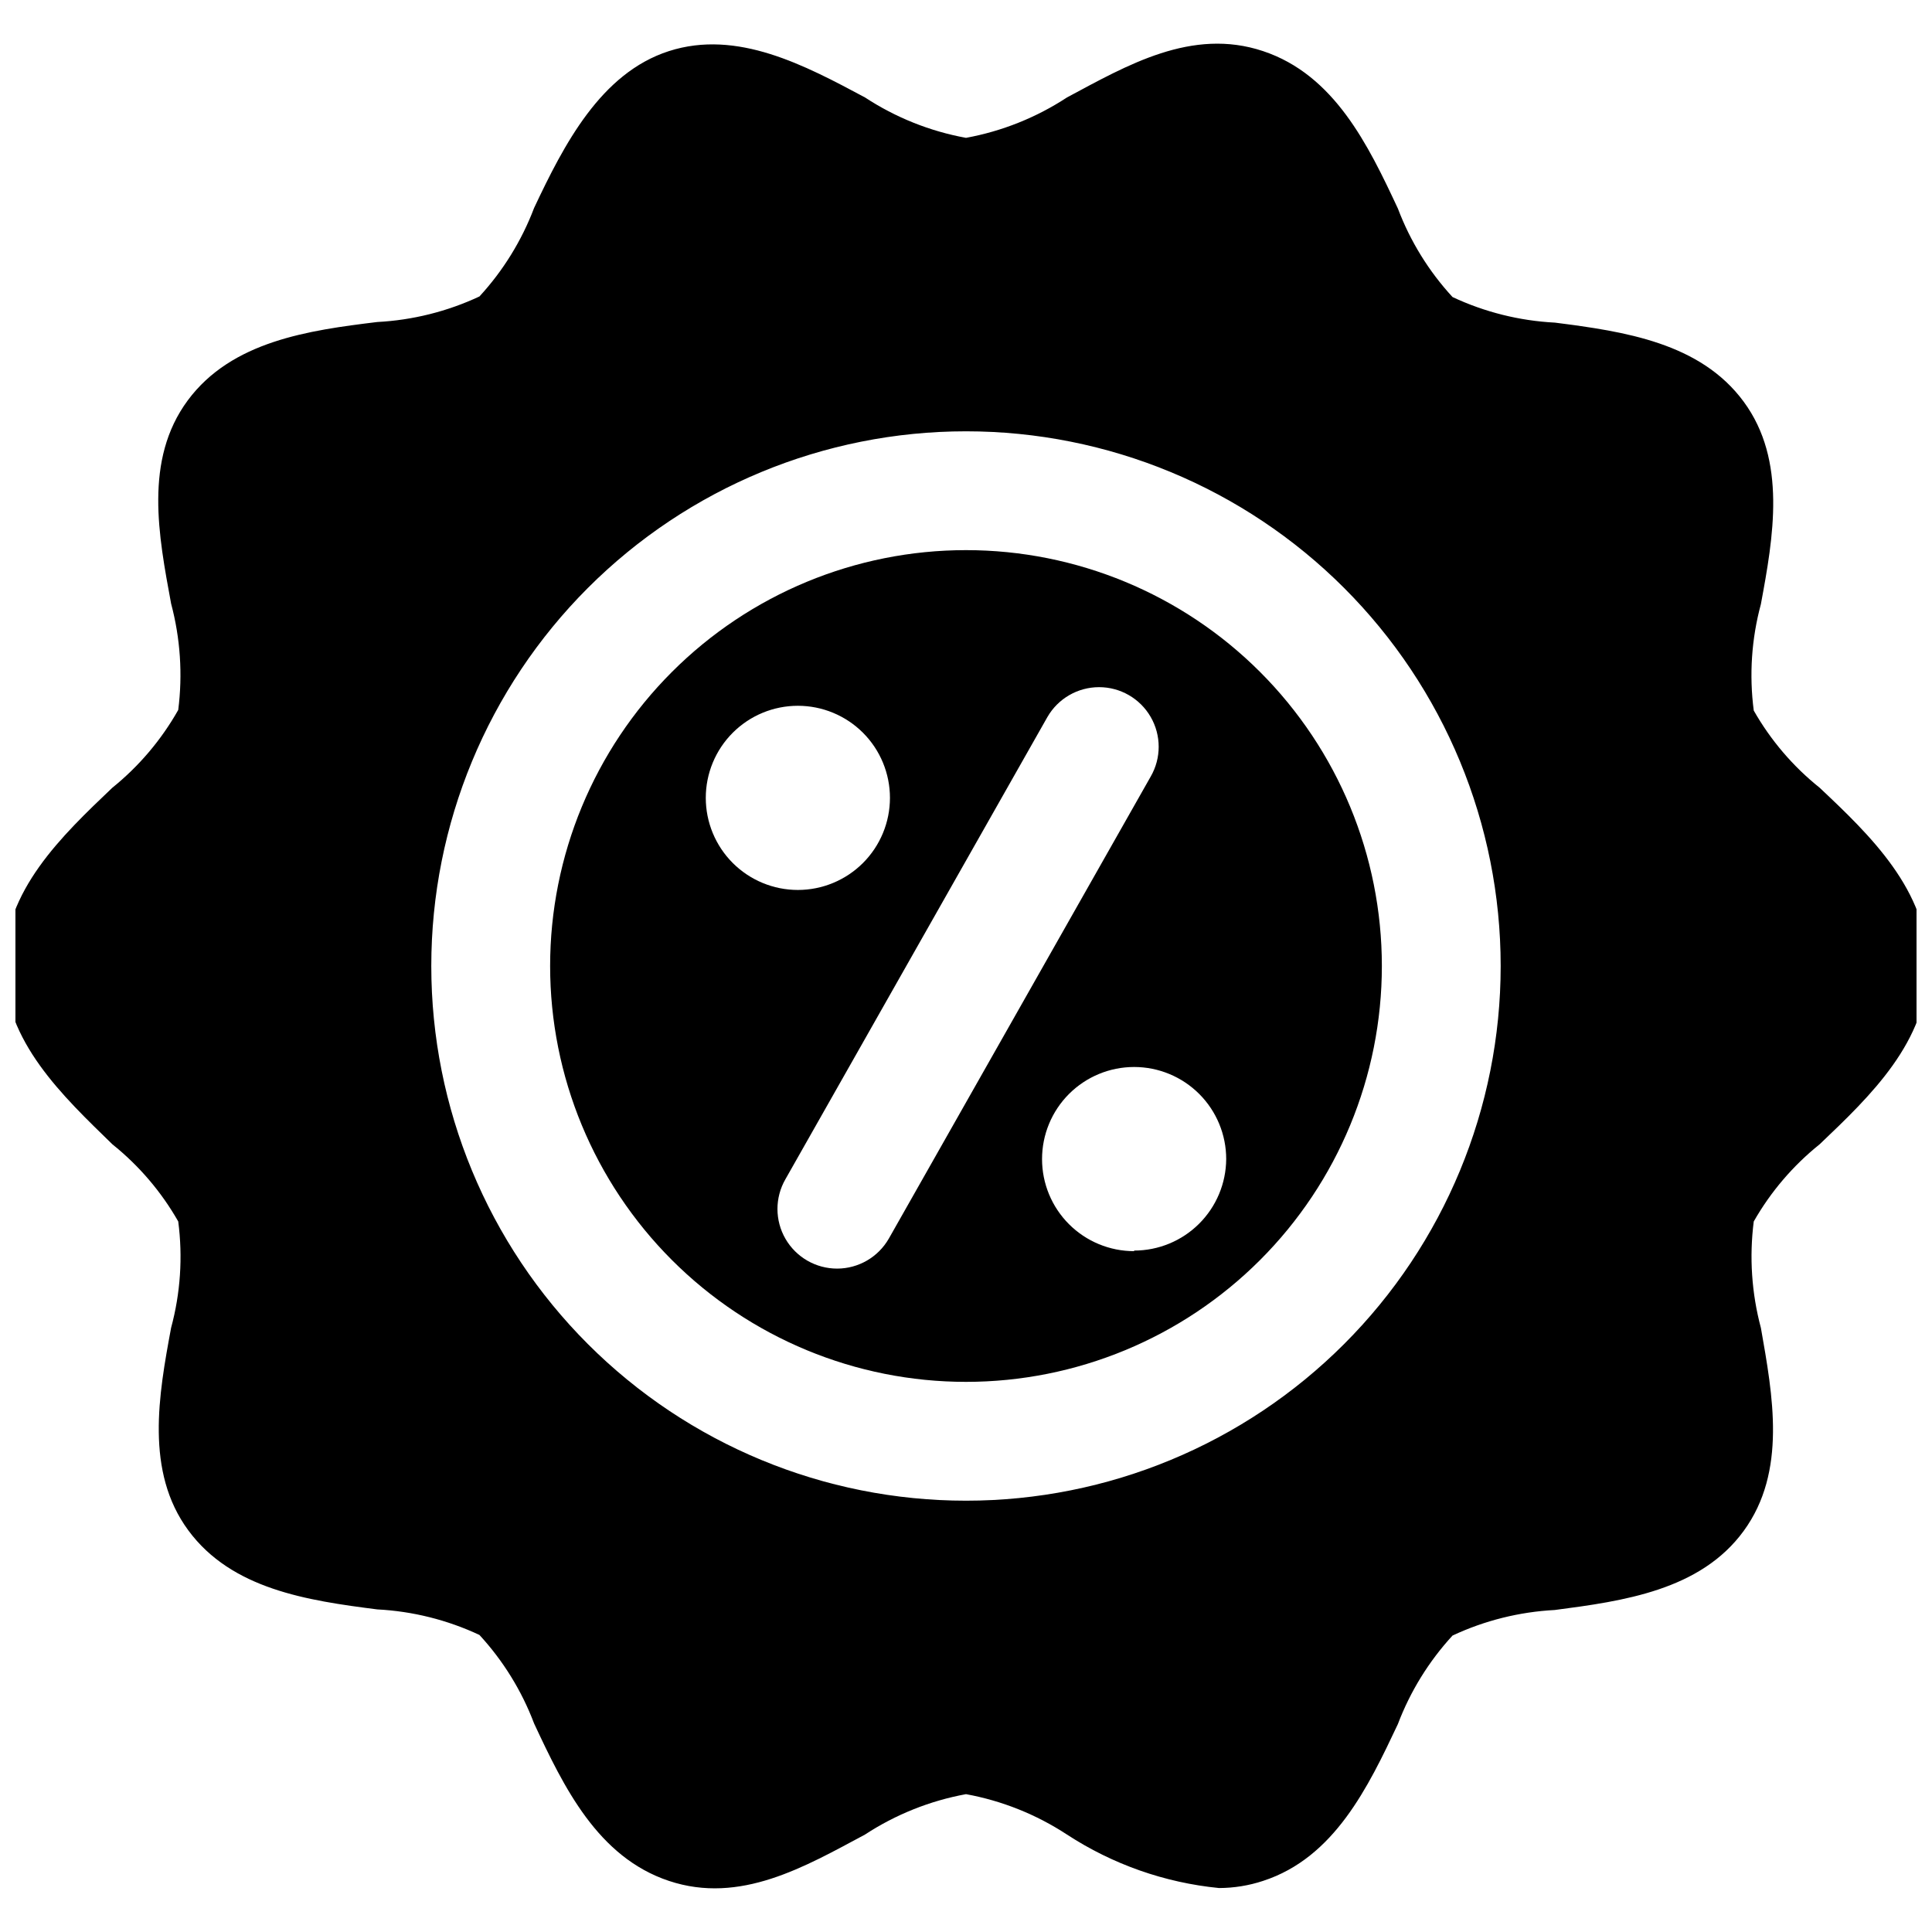
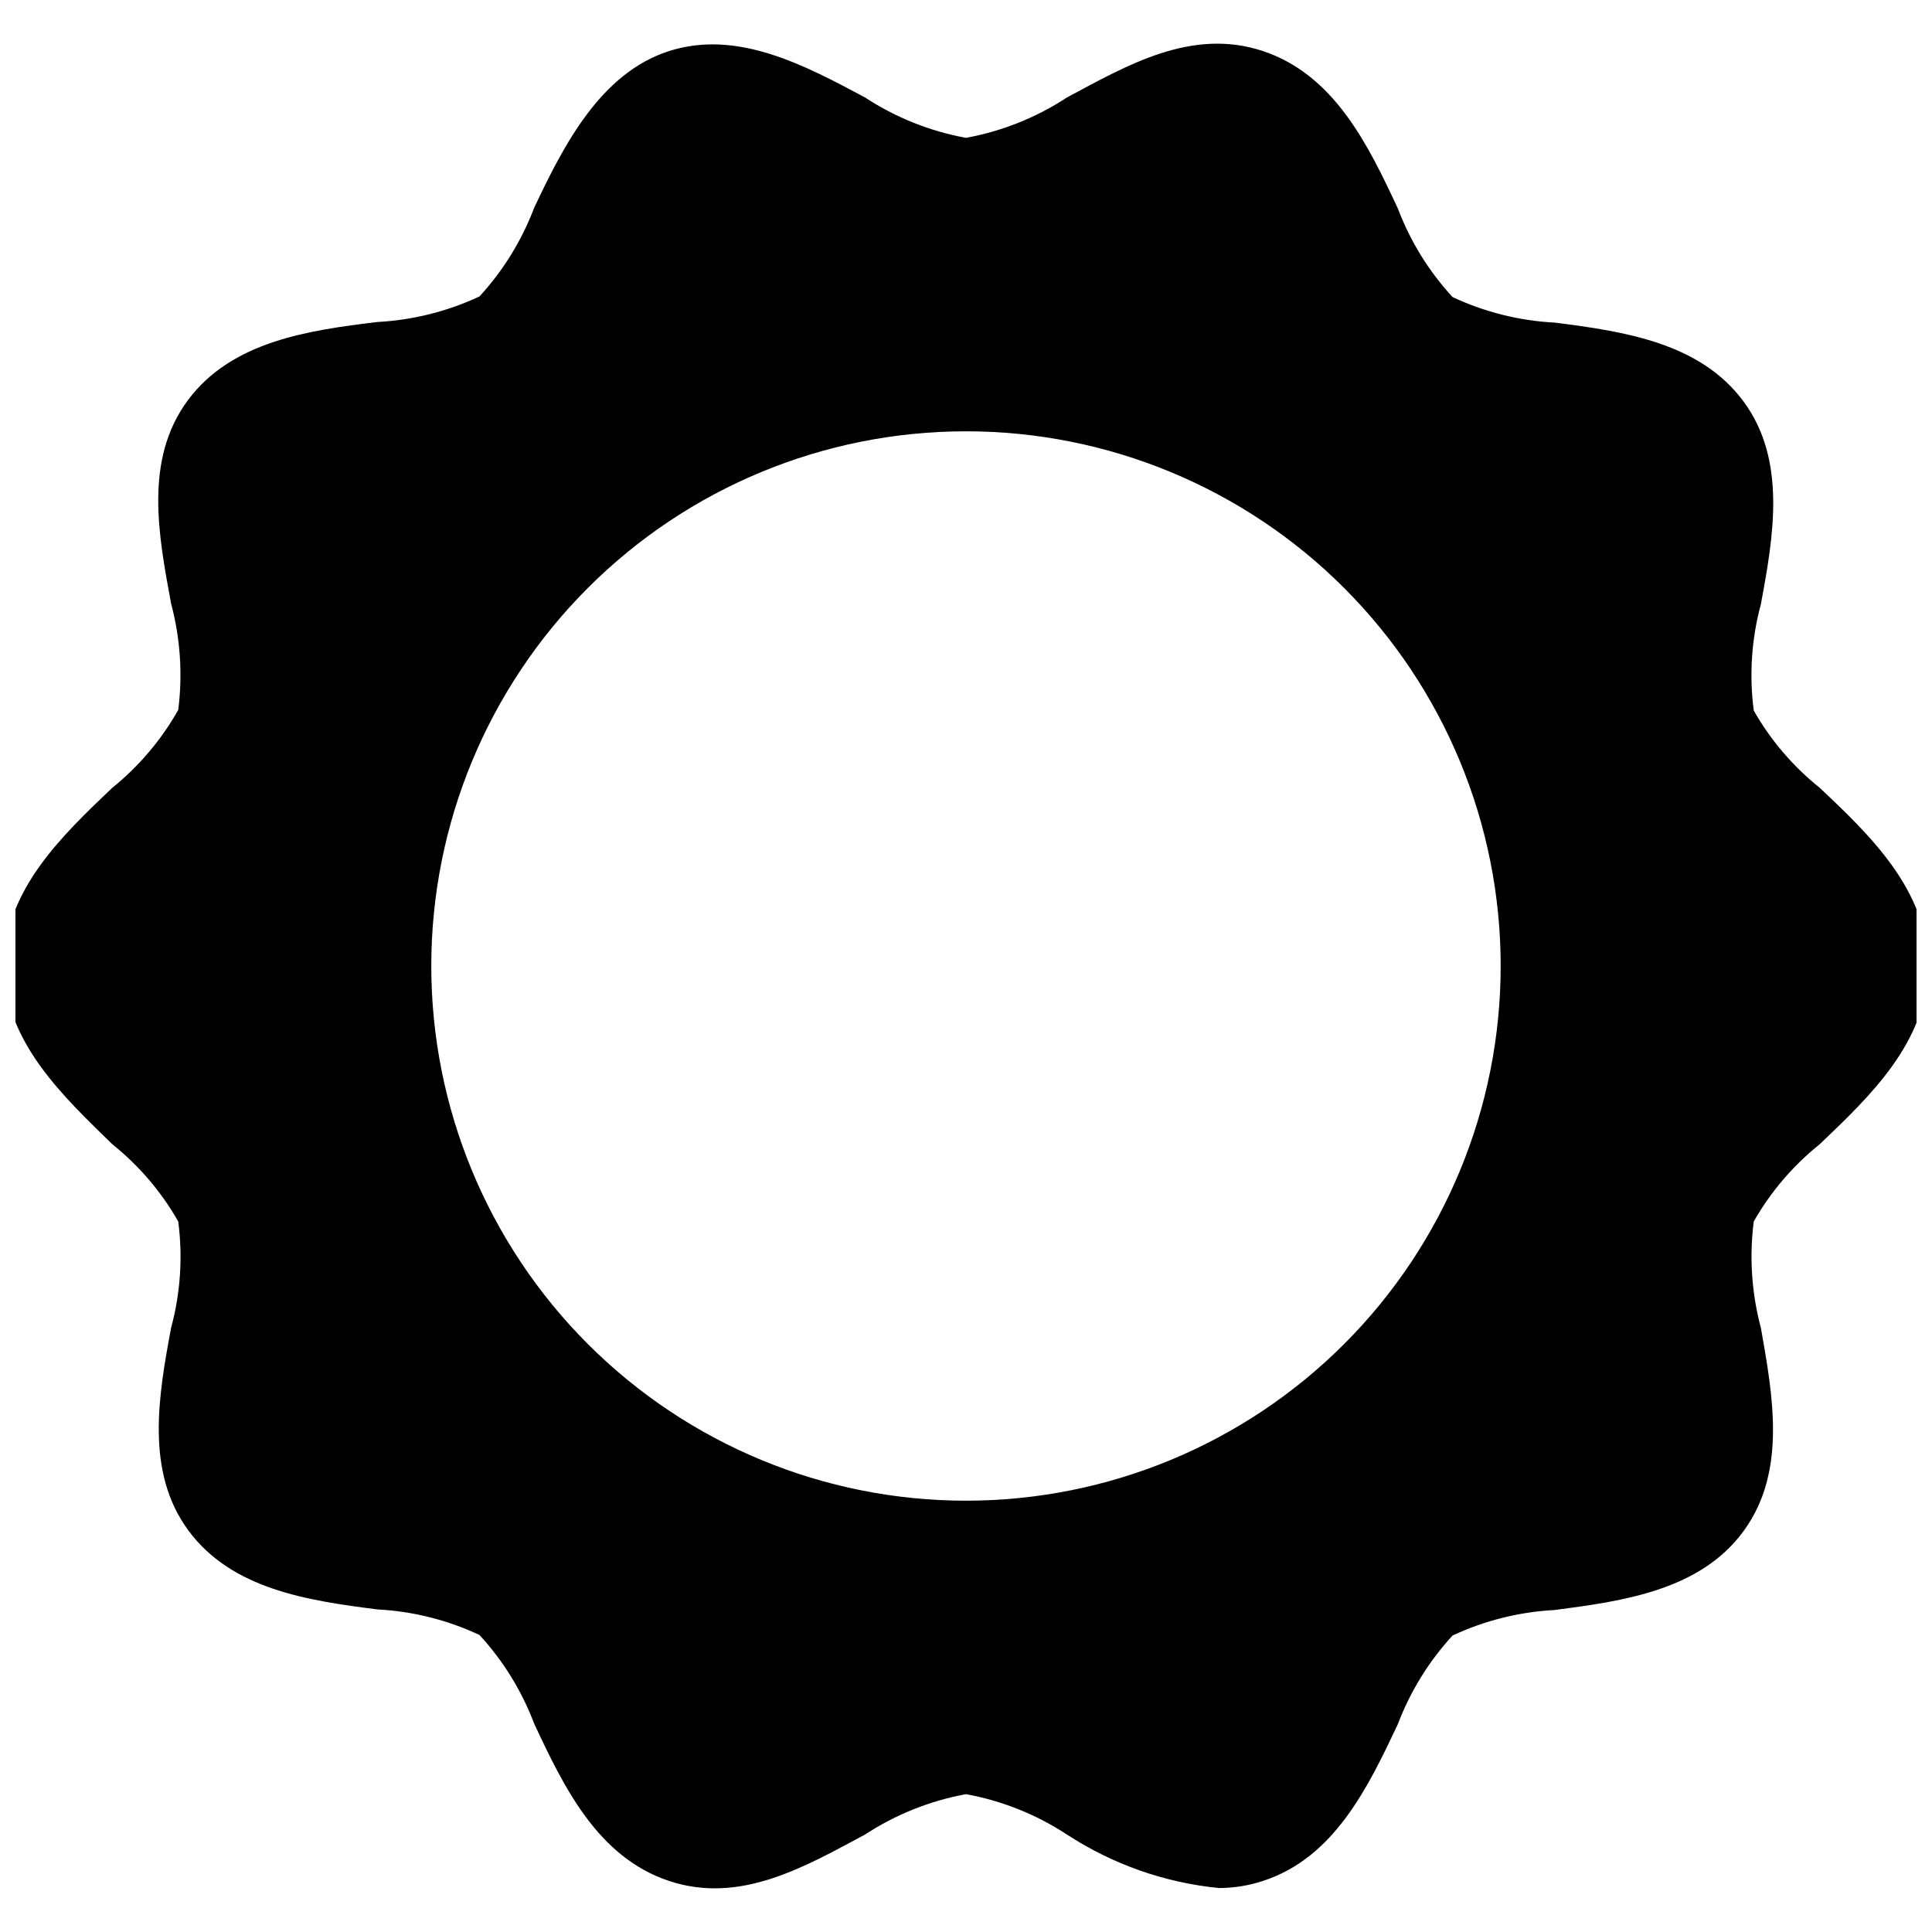
<svg xmlns="http://www.w3.org/2000/svg" width="800px" height="800px" version="1.1" viewBox="144 144 512 512">
  <defs>
    <clipPath id="a">
      <path d="m148.09 155h503.81v490h-503.81z" />
    </clipPath>
  </defs>
-   <path d="m400 289.79c-29.23 0-57.262 11.613-77.93 32.281-20.668 20.668-32.281 48.699-32.281 77.93 0 29.227 11.613 57.258 32.281 77.926 20.668 20.668 48.699 32.281 77.93 32.281 29.227 0 57.258-11.613 77.926-32.281s32.281-48.699 32.281-77.926c0-29.23-11.613-57.262-32.281-77.93-20.668-20.668-48.699-32.281-77.926-32.281zm-68.957 65.652h-0.004c0-6.469 2.57-12.68 7.148-17.254 4.574-4.578 10.785-7.148 17.254-7.148 6.473 0 12.68 2.57 17.258 7.148 4.574 4.574 7.148 10.785 7.148 17.254 0 6.473-2.574 12.68-7.148 17.258-4.578 4.574-10.785 7.148-17.258 7.148-6.469 0-12.68-2.574-17.254-7.148-4.578-4.578-7.148-10.785-7.148-17.258zm48.492 116.82-0.004 0.004c-2.812 4.891-8.023 7.914-13.668 7.926-5.641 0.008-10.863-2.992-13.695-7.875-2.832-4.883-2.844-10.902-0.031-15.797l69.43-122.49c2.812-4.894 8.023-7.914 13.668-7.926s10.863 2.988 13.695 7.871c2.832 4.883 2.844 10.906 0.031 15.797zm65.023 3.305-0.004 0.004c-6.473 0-12.68-2.57-17.258-7.148-4.574-4.574-7.144-10.781-7.144-17.254 0-6.473 2.57-12.68 7.144-17.258 4.578-4.574 10.785-7.148 17.258-7.148 6.473 0 12.68 2.574 17.254 7.148 4.578 4.578 7.148 10.785 7.148 17.258-0.043 6.445-2.629 12.609-7.203 17.152-4.57 4.543-10.754 7.094-17.199 7.094z" />
  <g clip-path="url(#a)">
    <path d="m626.24 352.77c-7.07-5.652-13-12.598-17.477-20.465-1.234-9.43-0.594-19.008 1.887-28.184 3.305-17.789 6.926-38.102-4.566-53.688-11.492-15.586-31.488-18.578-50.066-20.941l0.004 0.004c-9.379-0.488-18.578-2.789-27.082-6.773-6.285-6.816-11.203-14.781-14.484-23.457-7.871-16.848-16.844-35.426-35.738-41.723-18.895-6.297-36.055 3.777-51.957 12.281-8.117 5.32-17.215 8.957-26.762 10.707-9.551-1.742-18.648-5.383-26.766-10.707-15.902-8.5-33.852-18.105-51.957-12.281-18.105 5.828-27.867 24.875-35.738 41.566-3.289 8.672-8.203 16.633-14.484 23.457-8.508 3.981-17.703 6.281-27.078 6.769-18.105 2.207-38.574 5.039-50.227 20.781-11.648 15.746-7.715 35.898-4.406 53.848 2.449 9.184 3.09 18.754 1.891 28.18-4.473 7.918-10.402 14.918-17.477 20.625-13.383 12.754-28.652 27.238-28.652 47.23 0 19.996 15.742 34.637 28.652 47.23v0.004c7.066 5.656 12.996 12.602 17.477 20.469 1.23 9.426 0.59 19.004-1.891 28.18-3.305 17.789-6.926 38.102 4.566 53.688 11.492 15.586 31.488 18.578 50.066 20.941 9.379 0.484 18.574 2.785 27.078 6.769 6.285 6.82 11.203 14.781 14.484 23.457 7.871 16.848 16.848 35.426 35.738 41.723 18.895 6.297 36.055-3.777 51.957-12.281 8.117-5.316 17.219-8.957 26.766-10.707 9.547 1.746 18.648 5.387 26.762 10.707 12.102 7.898 25.926 12.762 40.305 14.172 3.961-0.012 7.894-0.648 11.652-1.891 18.895-6.141 27.867-24.875 35.738-41.562v-0.004c3.289-8.668 8.207-16.633 14.484-23.457 8.508-3.981 17.703-6.277 27.082-6.769 18.105-2.363 38.574-5.195 50.066-20.941 11.492-15.742 7.715-35.895 4.566-53.844h-0.004c-2.449-9.184-3.09-18.754-1.887-28.18 4.484-7.863 10.414-14.805 17.477-20.469 13.383-12.754 28.652-27.238 28.652-47.23 0-19.996-15.273-34.637-28.652-47.234zm-226.24 188.93c-37.582 0-73.621-14.93-100.2-41.504-26.574-26.57-41.504-62.613-41.504-100.19 0-37.582 14.93-73.621 41.504-100.2 26.574-26.574 62.613-41.504 100.2-41.504 37.578 0 73.621 14.93 100.19 41.504 26.574 26.574 41.504 62.613 41.504 100.2 0 37.578-14.93 73.621-41.504 100.19-26.57 26.574-62.613 41.504-100.19 41.504z" />
  </g>
</svg>